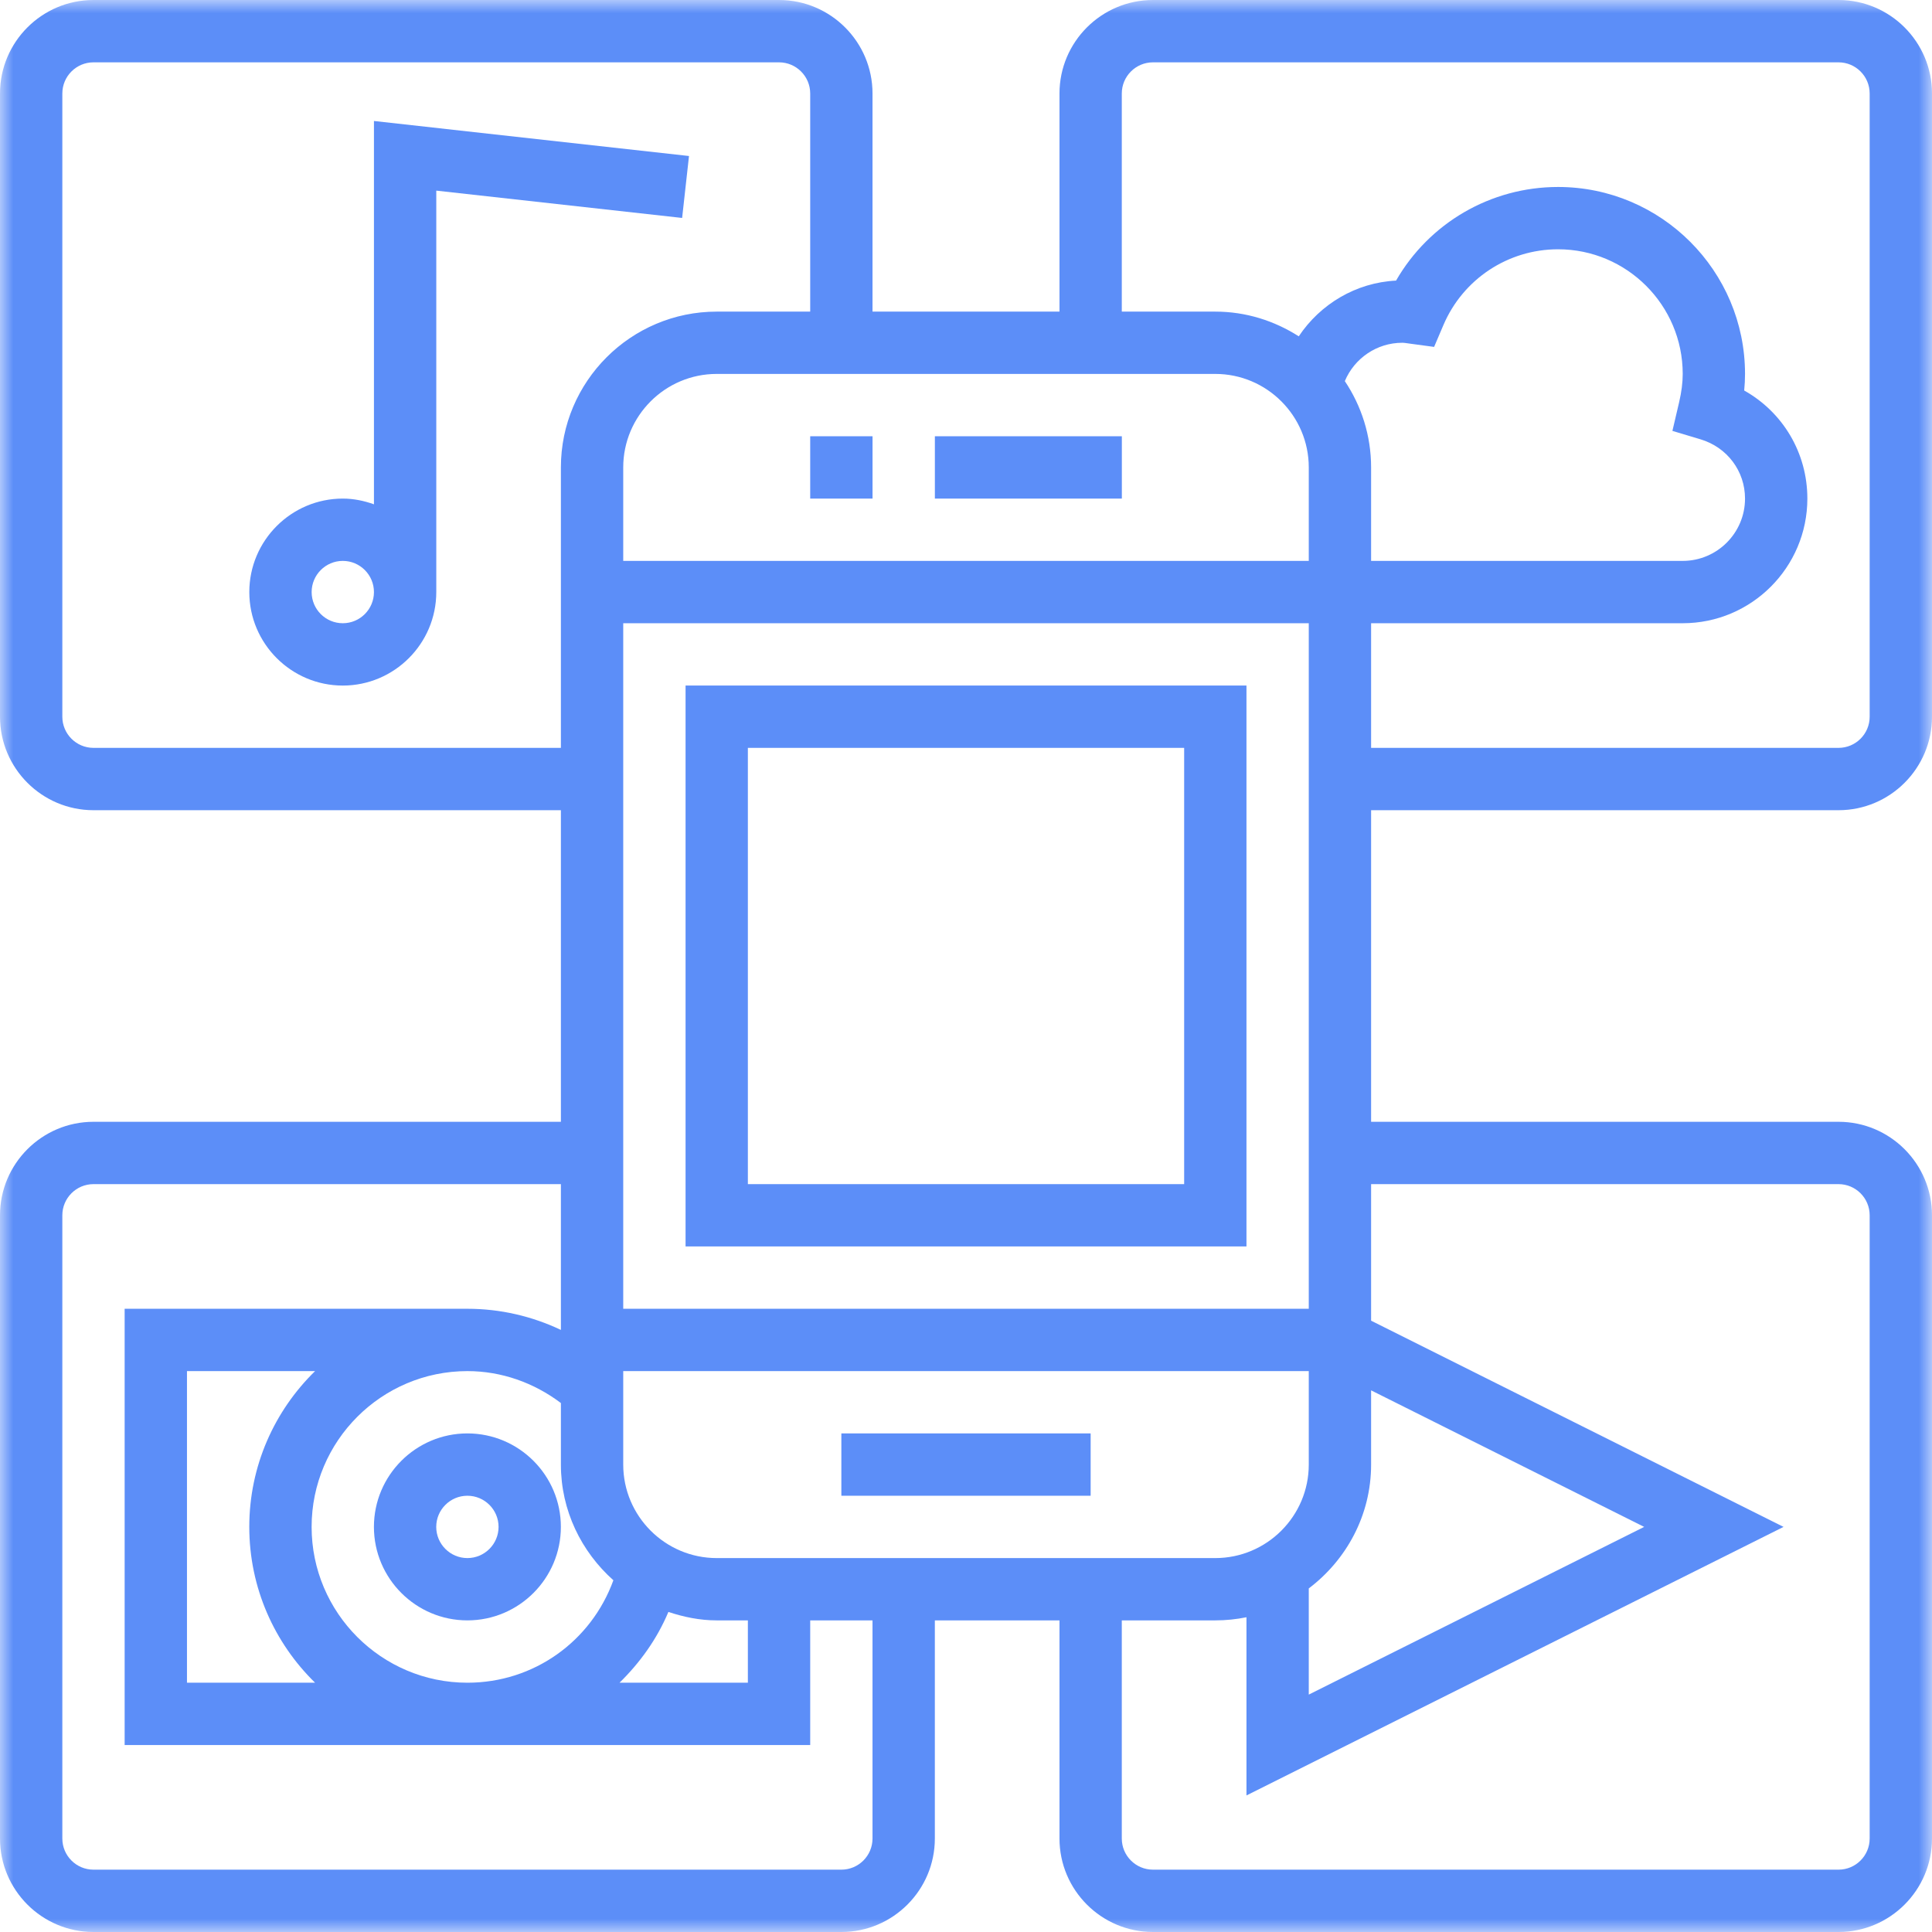
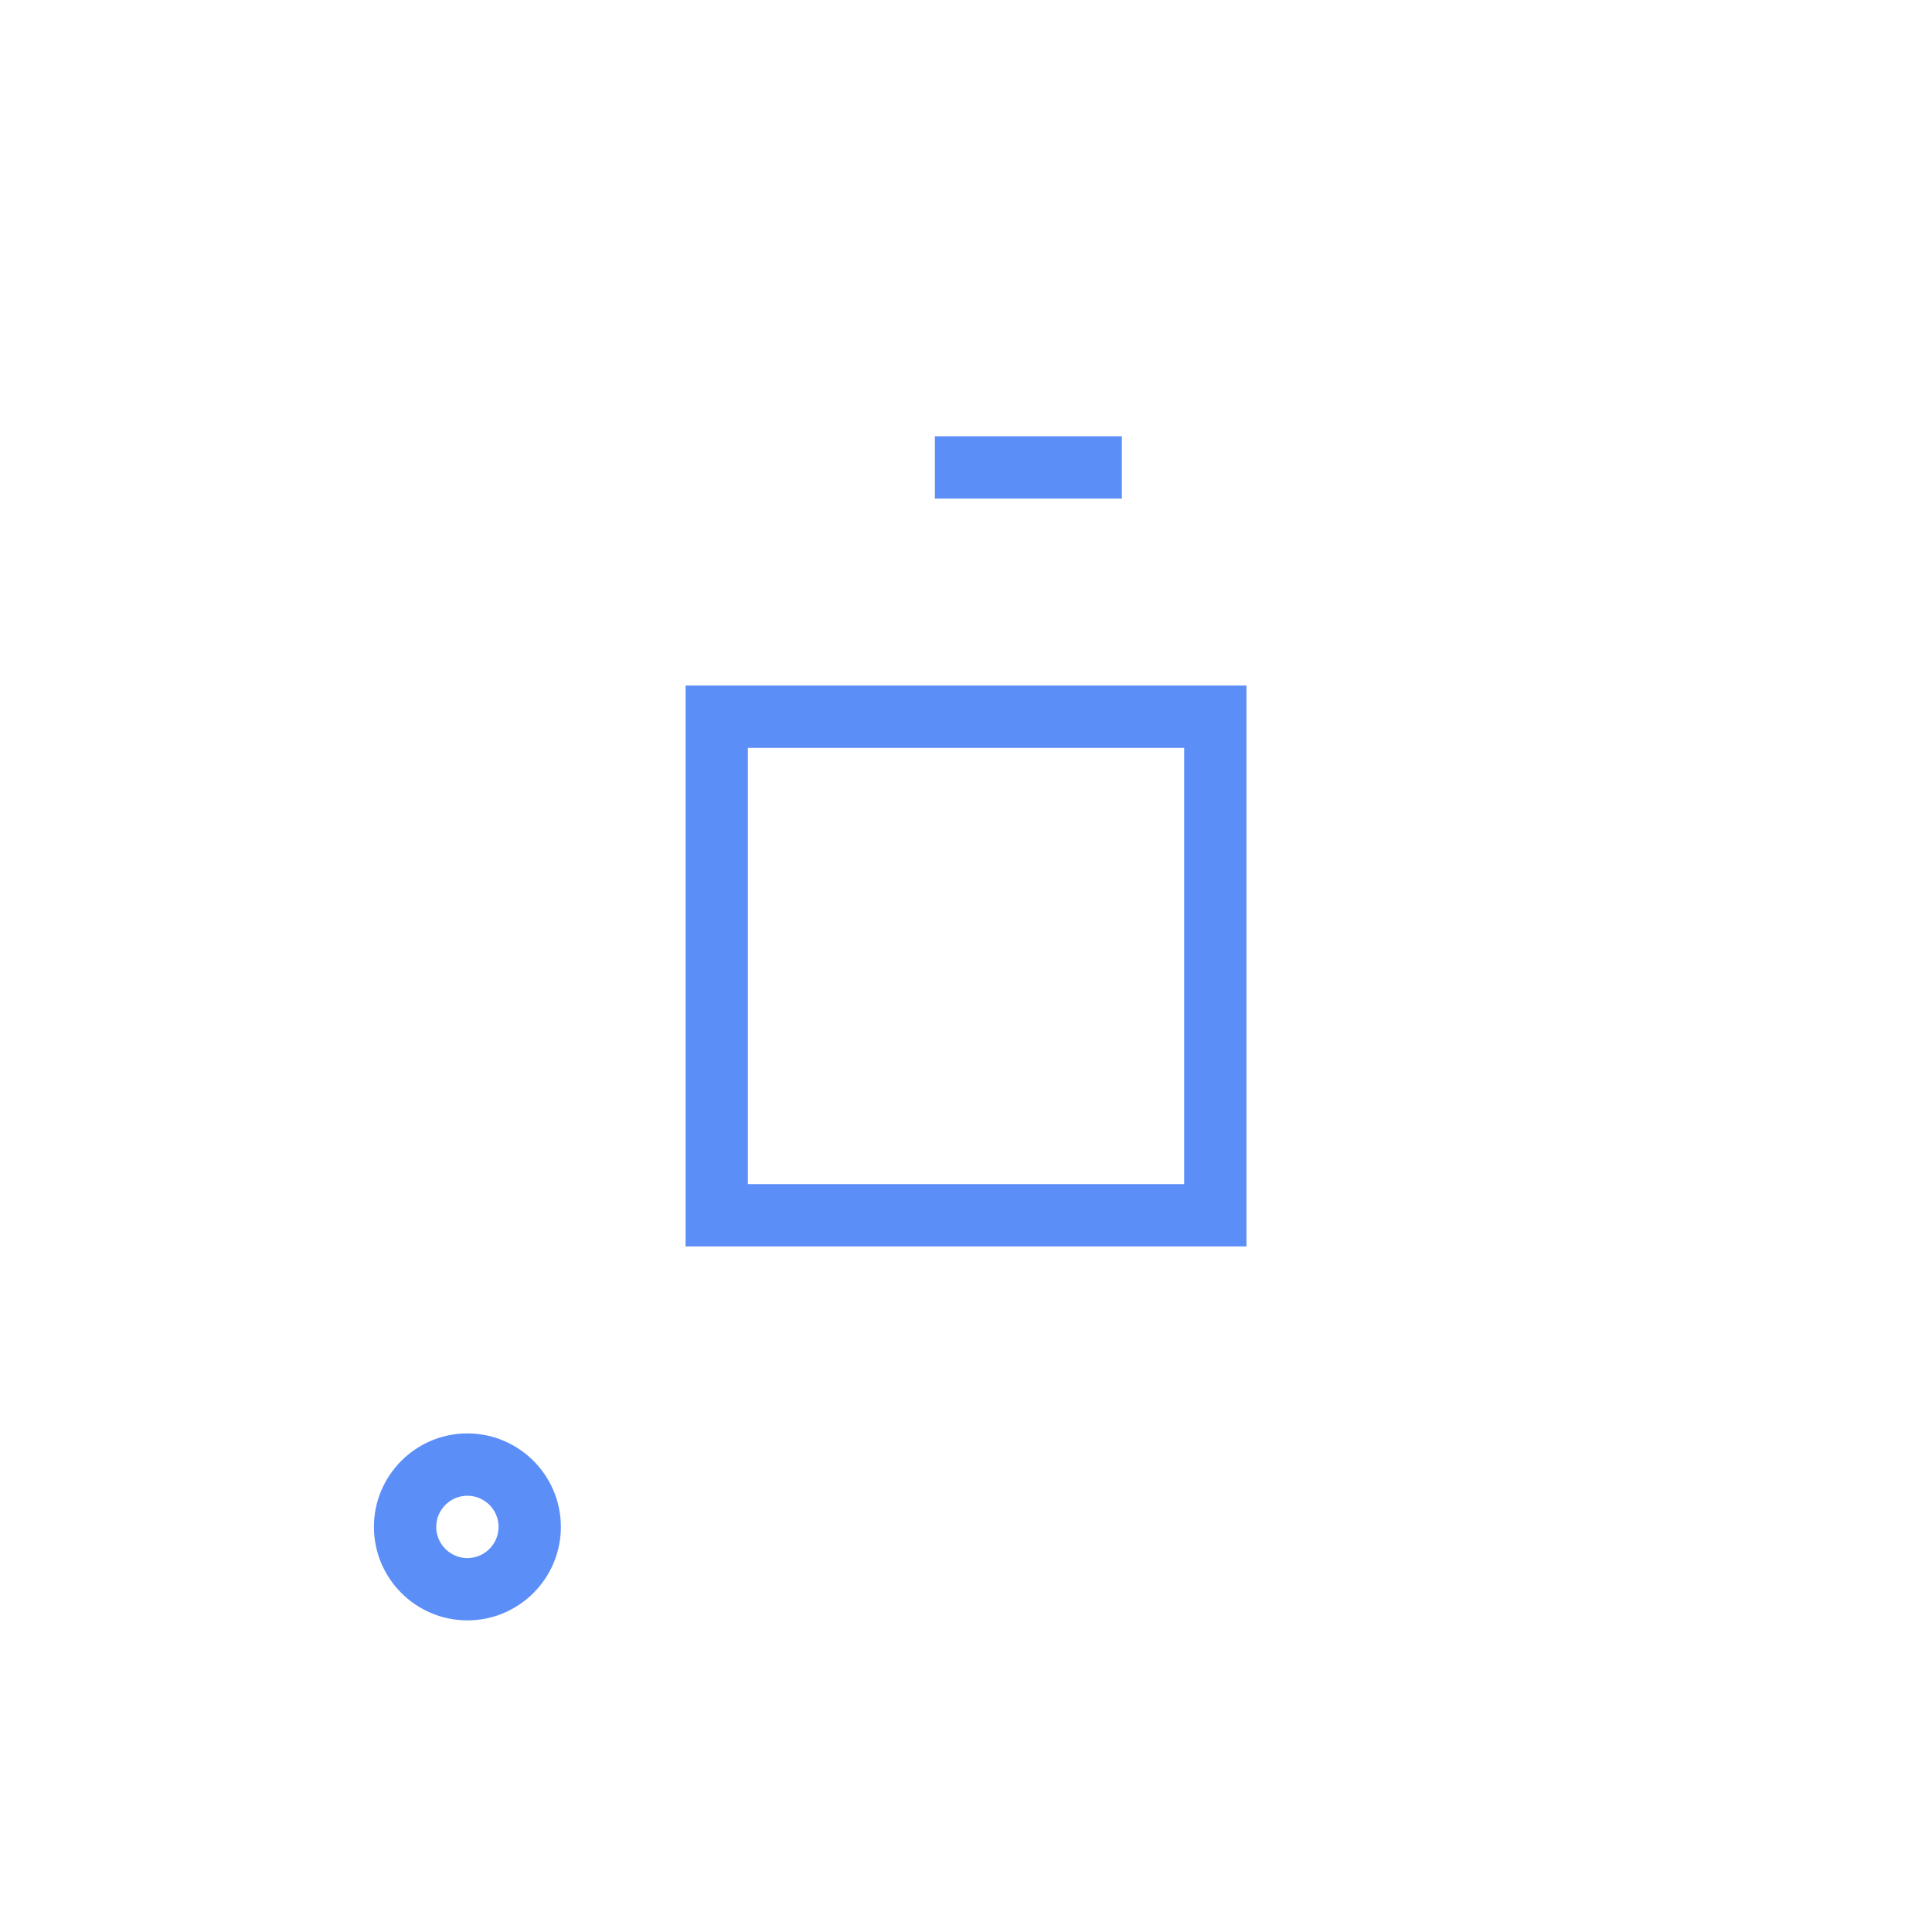
<svg xmlns="http://www.w3.org/2000/svg" width="72" height="72" viewBox="0 0 72 72" fill="none">
  <mask id="mask0_263_2285" style="mask-type:alpha" maskUnits="userSpaceOnUse" x="0" y="0" width="72" height="72">
    <rect width="72" height="72" fill="#D9D9D9" />
  </mask>
  <g mask="url(#mask0_263_2285)">
    <path d="M34.84 16.258H41.808V18.581H34.84V16.258Z" fill="#5C8EF8" />
-     <path d="M30.194 16.258H32.517V18.581H30.194V16.258Z" fill="#5C8EF8" />
-     <path d="M31.355 53.419H40.645V55.742H31.355V53.419Z" fill="#5C8EF8" />
    <path d="M46.452 46.451V25.548H25.549V46.451H46.452ZM27.871 27.871H44.13V44.129H27.871V27.871Z" fill="#5C8EF8" />
-     <path d="M68.516 30.194C70.437 30.194 72 28.631 72 26.71V3.484C72 1.563 70.437 0 68.516 0H42.968C41.047 0 39.484 1.563 39.484 3.484V11.613H32.516V3.484C32.516 1.563 30.953 0 29.032 0H3.484C1.563 0 0 1.563 0 3.484V26.71C0 28.631 1.563 30.194 3.484 30.194H20.903V41.806H3.484C1.563 41.806 0 43.37 0 45.29V68.516C0 70.437 1.563 72 3.484 72H31.355C33.276 72 34.839 70.437 34.839 68.516V60.387H39.484V68.516C39.484 70.437 41.047 72 42.968 72H68.516C70.437 72 72 70.437 72 68.516V45.29C72 43.37 70.437 41.806 68.516 41.806H51.097V30.194H68.516ZM41.806 3.484C41.806 2.843 42.328 2.323 42.968 2.323H68.516C69.156 2.323 69.677 2.843 69.677 3.484V26.71C69.677 27.351 69.156 27.871 68.516 27.871H51.097V23.226H62.71C65.272 23.226 67.355 21.142 67.355 18.581C67.355 16.876 66.441 15.361 65.001 14.553C65.022 14.344 65.032 14.139 65.032 13.935C65.032 10.093 61.907 6.968 58.065 6.968C55.549 6.968 53.26 8.314 52.027 10.457C50.529 10.532 49.202 11.334 48.401 12.534C47.5 11.958 46.437 11.613 45.29 11.613H41.806V3.484ZM11.613 56.903C11.613 53.702 14.218 51.097 17.419 51.097C18.689 51.097 19.9 51.53 20.903 52.287V54.581C20.903 56.299 21.669 57.829 22.859 58.892C22.033 61.166 19.895 62.71 17.419 62.71C14.218 62.71 11.613 60.105 11.613 56.903ZM11.742 62.71H6.968V51.097H11.742C10.231 52.574 9.29 54.629 9.29 56.903C9.29 59.177 10.231 61.233 11.742 62.71ZM63.373 16.372C64.366 16.669 65.032 17.556 65.032 18.581C65.032 19.861 63.991 20.903 62.71 20.903H51.097V17.419C51.097 16.23 50.734 15.123 50.118 14.203C50.473 13.354 51.308 12.774 52.258 12.774C52.334 12.774 52.407 12.788 52.57 12.81L53.445 12.928L53.791 12.116C54.523 10.399 56.201 9.29 58.065 9.29C60.626 9.29 62.71 11.374 62.71 13.935C62.71 14.259 62.666 14.605 62.575 14.995L62.326 16.058L63.373 16.372ZM48.774 17.419V20.903H23.226V17.419C23.226 15.499 24.789 13.935 26.71 13.935H45.29C47.211 13.935 48.774 15.499 48.774 17.419ZM24.909 60.072C25.479 60.261 26.077 60.387 26.71 60.387H27.871V62.71H23.088C23.848 61.965 24.483 61.086 24.909 60.072ZM26.71 58.065C24.789 58.065 23.226 56.501 23.226 54.581V51.097H48.774V54.581C48.774 56.501 47.211 58.065 45.29 58.065H26.71ZM48.774 59.196C50.176 58.134 51.097 56.469 51.097 54.581V51.814L61.274 56.903L48.774 63.153V59.196ZM48.774 48.774H23.226V23.226H48.774V48.774ZM3.484 27.871C2.844 27.871 2.323 27.351 2.323 26.71V3.484C2.323 2.843 2.844 2.323 3.484 2.323H29.032C29.672 2.323 30.194 2.843 30.194 3.484V11.613H26.71C23.508 11.613 20.903 14.218 20.903 17.419V27.871H3.484ZM32.516 68.516C32.516 69.157 31.995 69.677 31.355 69.677H3.484C2.844 69.677 2.323 69.157 2.323 68.516V45.29C2.323 44.649 2.844 44.129 3.484 44.129H20.903V49.562C19.823 49.049 18.636 48.774 17.419 48.774H4.645V65.032H30.194V60.387H32.516V68.516ZM68.516 44.129C69.156 44.129 69.677 44.649 69.677 45.29V68.516C69.677 69.157 69.156 69.677 68.516 69.677H42.968C42.328 69.677 41.806 69.157 41.806 68.516V60.387H45.29C45.688 60.387 46.077 60.346 46.452 60.27V66.911L66.468 56.903L51.097 49.218V44.129H68.516Z" fill="#5C8EF8" />
-     <path d="M25.677 5.814L13.936 4.509V18.794C13.572 18.664 13.184 18.581 12.775 18.581C10.854 18.581 9.291 20.144 9.291 22.065C9.291 23.985 10.854 25.549 12.775 25.549C14.696 25.549 16.259 23.985 16.259 22.065V7.104L25.421 8.122L25.677 5.814ZM12.775 23.226C12.135 23.226 11.614 22.706 11.614 22.065C11.614 21.424 12.135 20.903 12.775 20.903C13.415 20.903 13.936 21.424 13.936 22.065C13.936 22.706 13.415 23.226 12.775 23.226Z" fill="#5C8EF8" />
    <path d="M17.418 53.419C15.498 53.419 13.935 54.982 13.935 56.903C13.935 58.824 15.498 60.387 17.418 60.387C19.339 60.387 20.902 58.824 20.902 56.903C20.902 54.982 19.339 53.419 17.418 53.419ZM17.418 58.065C16.779 58.065 16.257 57.544 16.257 56.903C16.257 56.262 16.779 55.742 17.418 55.742C18.058 55.742 18.58 56.262 18.58 56.903C18.58 57.544 18.058 58.065 17.418 58.065Z" fill="#5C8EF8" />
  </g>
</svg>